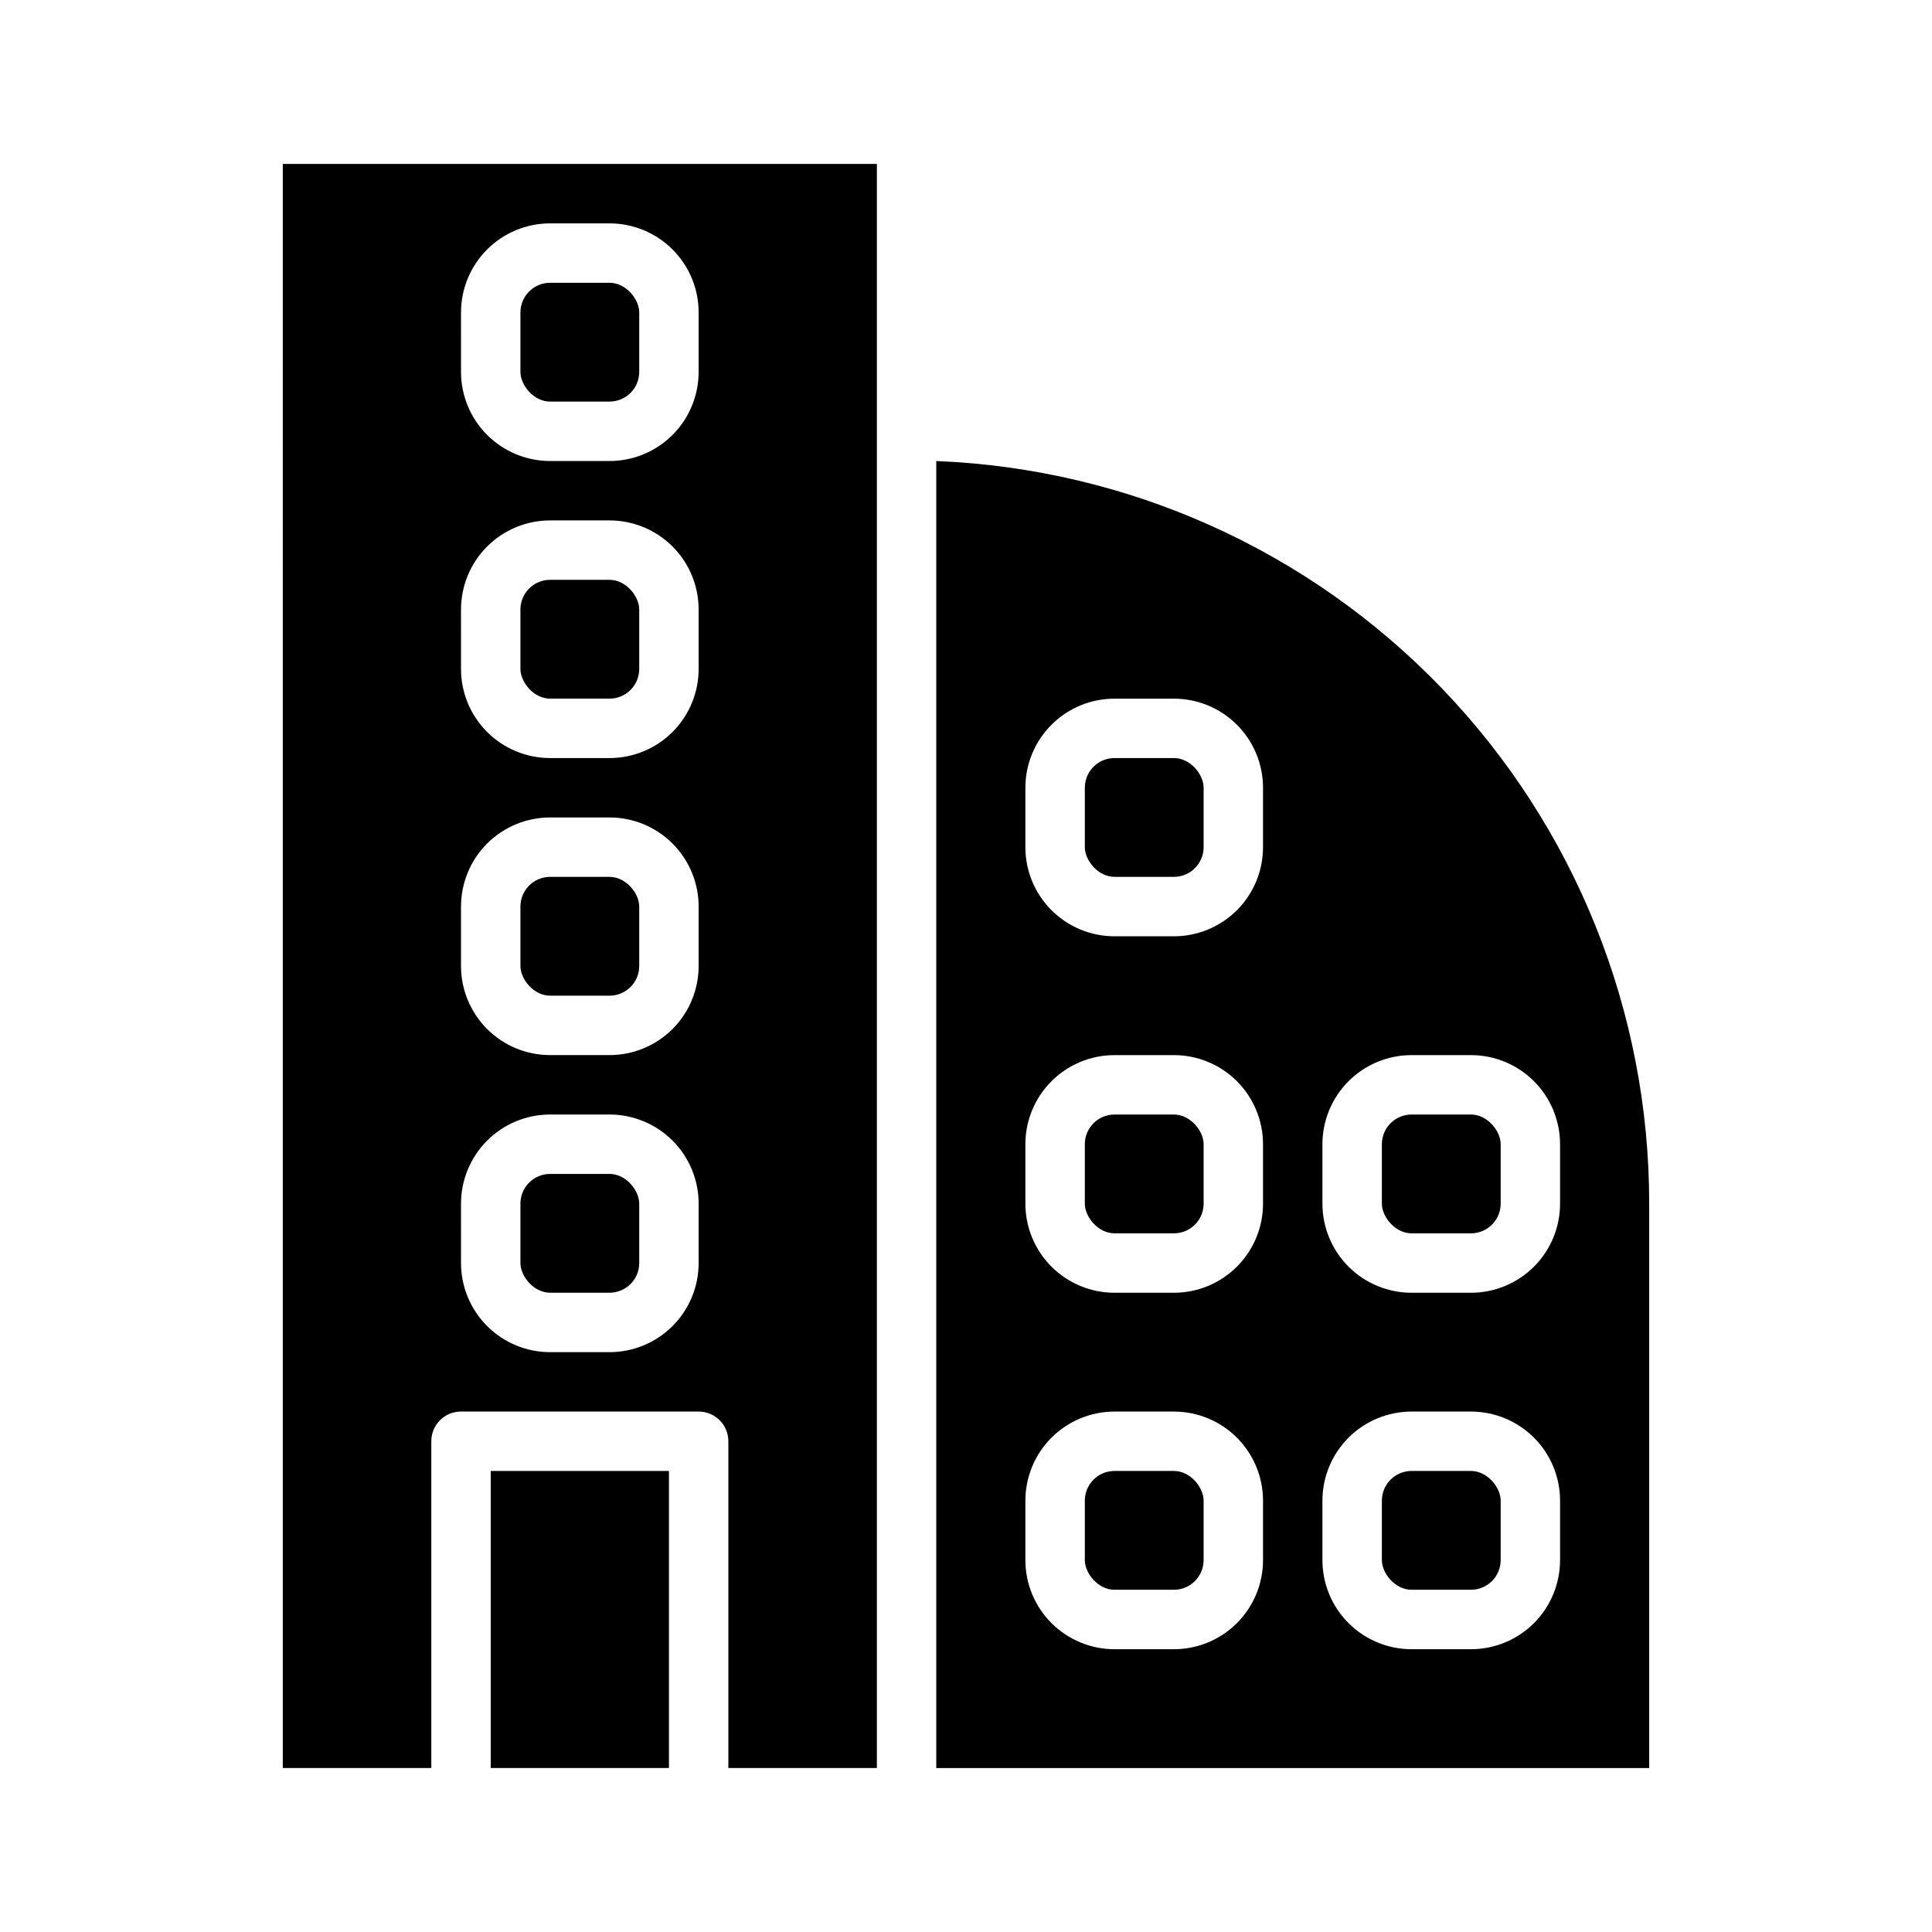
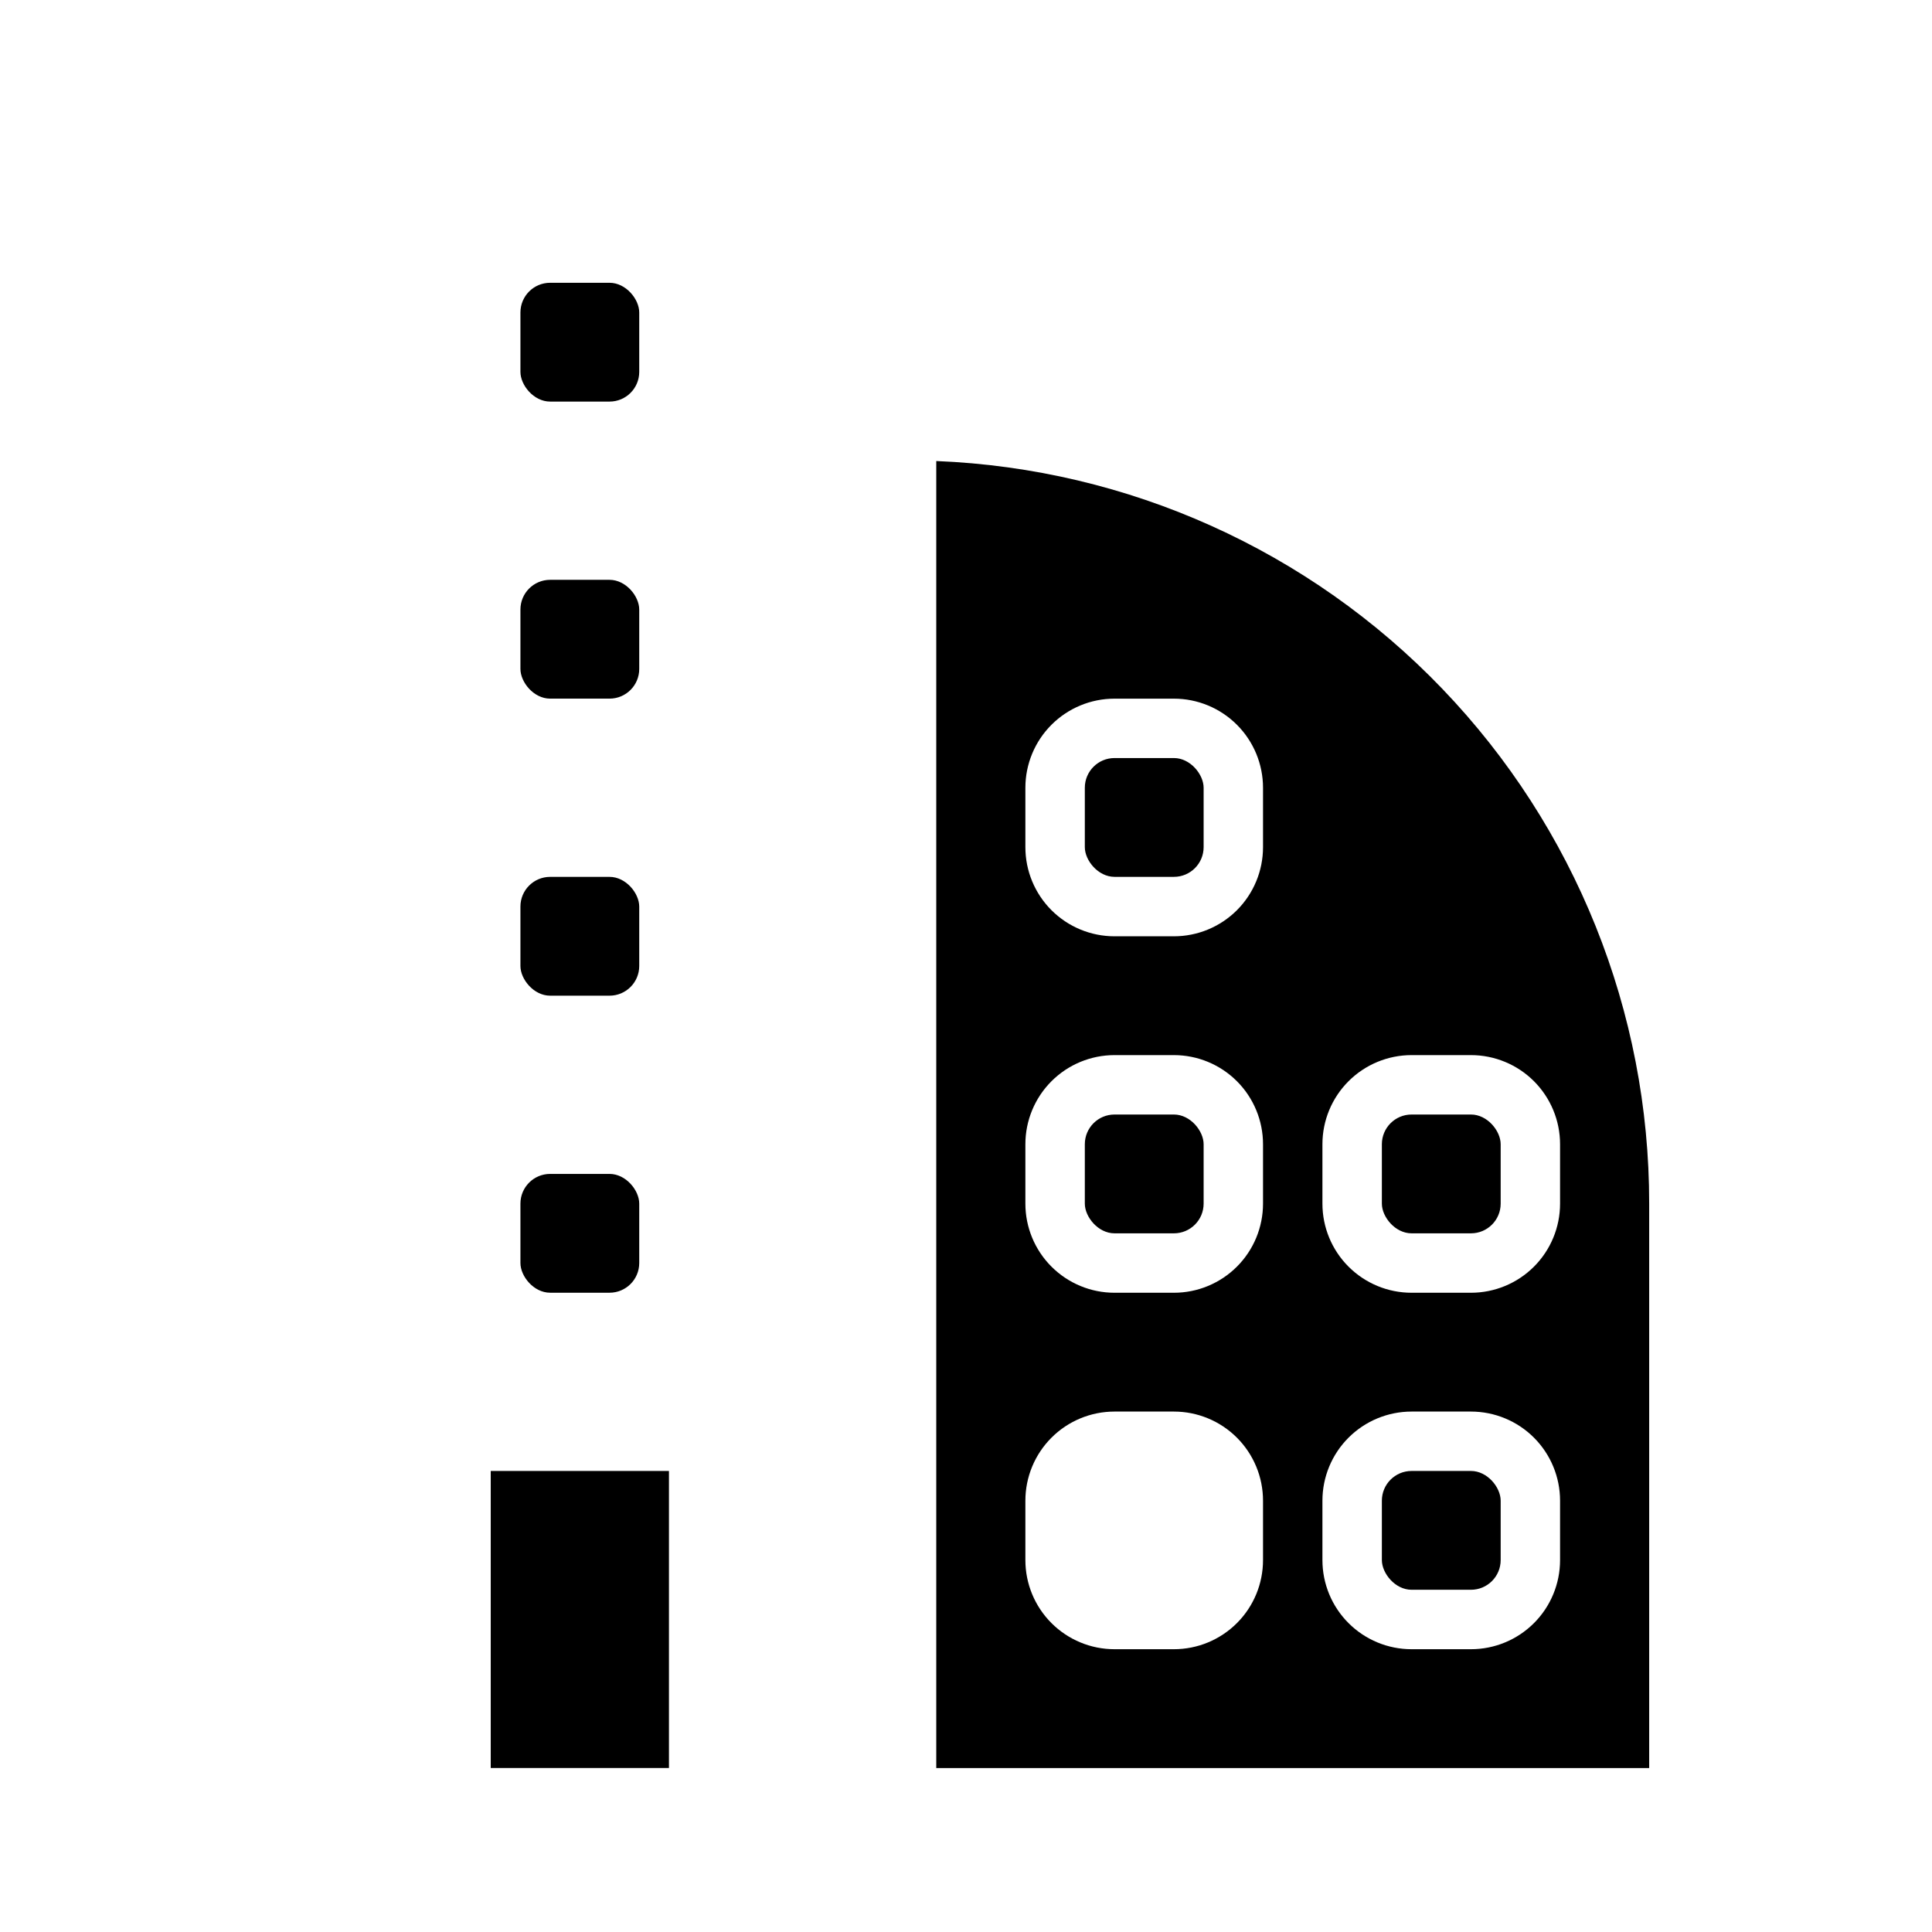
<svg xmlns="http://www.w3.org/2000/svg" fill="#000000" width="800px" height="800px" version="1.1" viewBox="144 144 512 512">
  <g>
    <path d="m439.36 439.36h15.742c4.348 0 7.871 4.348 7.871 7.871v15.742c0 4.348-3.523 7.871-7.871 7.871h-15.742c-4.348 0-7.871-4.348-7.871-7.871v-15.742c0-4.348 3.523-7.871 7.871-7.871z" />
    <path d="m439.36 344.89h15.742c4.348 0 7.871 4.348 7.871 7.871v15.742c0 4.348-3.523 7.871-7.871 7.871h-15.742c-4.348 0-7.871-4.348-7.871-7.871v-15.742c0-4.348 3.523-7.871 7.871-7.871z" />
    <path d="m274.05 533.82h47.23v78.719h-47.23z" />
    <path d="m289.79 376.38h15.742c4.348 0 7.871 4.348 7.871 7.871v15.742c0 4.348-3.523 7.871-7.871 7.871h-15.742c-4.348 0-7.871-4.348-7.871-7.871v-15.742c0-4.348 3.523-7.871 7.871-7.871z" />
-     <path d="m218.94 612.54h39.359v-86.594c0-4.348 3.527-7.871 7.875-7.871h62.977-0.004c2.09 0 4.094 0.832 5.566 2.305 1.477 1.477 2.309 3.481 2.309 5.566v86.594h39.359v-425.09h-157.44zm47.23-385.73h0.004c0-6.262 2.488-12.27 6.914-16.699 4.43-4.426 10.438-6.914 16.699-6.914h15.746c6.262 0 12.27 2.488 16.699 6.914 4.43 4.43 6.914 10.438 6.914 16.699v15.746c0 6.262-2.484 12.27-6.914 16.699-4.43 4.43-10.438 6.918-16.699 6.918h-15.746c-6.262 0-12.27-2.488-16.699-6.918-4.426-4.43-6.914-10.438-6.914-16.699zm0 78.719 0.004 0.004c0-6.266 2.488-12.27 6.914-16.699 4.43-4.43 10.438-6.918 16.699-6.918h15.746c6.262 0 12.27 2.488 16.699 6.918 4.43 4.43 6.914 10.434 6.914 16.699v15.742c0 6.266-2.484 12.27-6.914 16.699-4.43 4.43-10.438 6.918-16.699 6.918h-15.746c-6.262 0-12.27-2.488-16.699-6.918-4.426-4.43-6.914-10.434-6.914-16.699zm0 78.719 0.004 0.004c0-6.262 2.488-12.27 6.914-16.699 4.43-4.43 10.438-6.918 16.699-6.918h15.746c6.262 0 12.27 2.488 16.699 6.918 4.43 4.43 6.914 10.438 6.914 16.699v15.746c0 6.262-2.484 12.27-6.914 16.699-4.43 4.426-10.438 6.914-16.699 6.914h-15.746c-6.262 0-12.27-2.488-16.699-6.914-4.426-4.43-6.914-10.438-6.914-16.699zm0 78.719 0.004 0.008c0-6.266 2.488-12.273 6.914-16.699 4.43-4.43 10.438-6.918 16.699-6.918h15.746c6.262 0 12.27 2.488 16.699 6.918 4.43 4.426 6.914 10.434 6.914 16.699v15.742c0 6.262-2.484 12.27-6.914 16.699-4.43 4.43-10.438 6.918-16.699 6.918h-15.746c-6.262 0-12.27-2.488-16.699-6.918-4.426-4.43-6.914-10.438-6.914-16.699z" />
-     <path d="m439.36 533.82h15.742c4.348 0 7.871 4.348 7.871 7.871v15.742c0 4.348-3.523 7.871-7.871 7.871h-15.742c-4.348 0-7.871-4.348-7.871-7.871v-15.742c0-4.348 3.523-7.871 7.871-7.871z" />
    <path d="m518.08 533.82h15.742c4.348 0 7.871 4.348 7.871 7.871v15.742c0 4.348-3.523 7.871-7.871 7.871h-15.742c-4.348 0-7.871-4.348-7.871-7.871v-15.742c0-4.348 3.523-7.871 7.871-7.871z" />
    <path d="m392.12 266.18v346.37h188.93v-149.57c0.043-50.859-19.609-99.762-54.832-136.45-35.219-36.691-83.277-58.32-134.1-60.352zm86.594 291.26c0 6.266-2.488 12.273-6.918 16.699-4.43 4.43-10.434 6.918-16.699 6.918h-15.742c-6.266 0-12.27-2.488-16.699-6.918-4.43-4.426-6.918-10.434-6.918-16.699v-15.742c0-6.266 2.488-12.27 6.918-16.699 4.43-4.43 10.434-6.918 16.699-6.918h15.742c6.266 0 12.27 2.488 16.699 6.918 4.43 4.43 6.918 10.434 6.918 16.699zm0-94.465v0.004c0 6.262-2.488 12.27-6.918 16.695-4.43 4.43-10.434 6.918-16.699 6.918h-15.742c-6.266 0-12.27-2.488-16.699-6.918-4.43-4.426-6.918-10.434-6.918-16.695v-15.746c0-6.262 2.488-12.27 6.918-16.699 4.43-4.43 10.434-6.918 16.699-6.918h15.742c6.266 0 12.27 2.488 16.699 6.918 4.43 4.43 6.918 10.438 6.918 16.699zm0-94.465v0.004c0 6.262-2.488 12.27-6.918 16.699-4.43 4.426-10.434 6.914-16.699 6.914h-15.742c-6.266 0-12.27-2.488-16.699-6.914-4.43-4.43-6.918-10.438-6.918-16.699v-15.746c0-6.262 2.488-12.27 6.918-16.699 4.43-4.43 10.434-6.918 16.699-6.918h15.742c6.266 0 12.27 2.488 16.699 6.918 4.43 4.43 6.918 10.438 6.918 16.699zm78.719 188.93c0 6.266-2.488 12.273-6.914 16.699-4.43 4.43-10.438 6.918-16.699 6.918h-15.746c-6.262 0-12.27-2.488-16.699-6.918-4.43-4.426-6.918-10.434-6.918-16.699v-15.742c0-6.266 2.488-12.27 6.918-16.699 4.43-4.43 10.438-6.918 16.699-6.918h15.746c6.262 0 12.27 2.488 16.699 6.918 4.426 4.43 6.914 10.434 6.914 16.699zm0-94.465v0.004c0 6.262-2.488 12.27-6.914 16.695-4.43 4.43-10.438 6.918-16.699 6.918h-15.746c-6.262 0-12.27-2.488-16.699-6.918-4.43-4.426-6.918-10.434-6.918-16.695v-15.746c0-6.262 2.488-12.27 6.918-16.699 4.43-4.43 10.438-6.918 16.699-6.918h15.746c6.262 0 12.27 2.488 16.699 6.918 4.426 4.43 6.914 10.438 6.914 16.699z" />
    <path d="m289.79 218.94h15.742c4.348 0 7.871 4.348 7.871 7.871v15.742c0 4.348-3.523 7.871-7.871 7.871h-15.742c-4.348 0-7.871-4.348-7.871-7.871v-15.742c0-4.348 3.523-7.871 7.871-7.871z" />
    <path d="m289.79 455.1h15.742c4.348 0 7.871 4.348 7.871 7.871v15.742c0 4.348-3.523 7.871-7.871 7.871h-15.742c-4.348 0-7.871-4.348-7.871-7.871v-15.742c0-4.348 3.523-7.871 7.871-7.871z" />
    <path d="m289.79 297.66h15.742c4.348 0 7.871 4.348 7.871 7.871v15.742c0 4.348-3.523 7.871-7.871 7.871h-15.742c-4.348 0-7.871-4.348-7.871-7.871v-15.742c0-4.348 3.523-7.871 7.871-7.871z" />
    <path d="m518.08 439.36h15.742c4.348 0 7.871 4.348 7.871 7.871v15.742c0 4.348-3.523 7.871-7.871 7.871h-15.742c-4.348 0-7.871-4.348-7.871-7.871v-15.742c0-4.348 3.523-7.871 7.871-7.871z" />
  </g>
</svg>